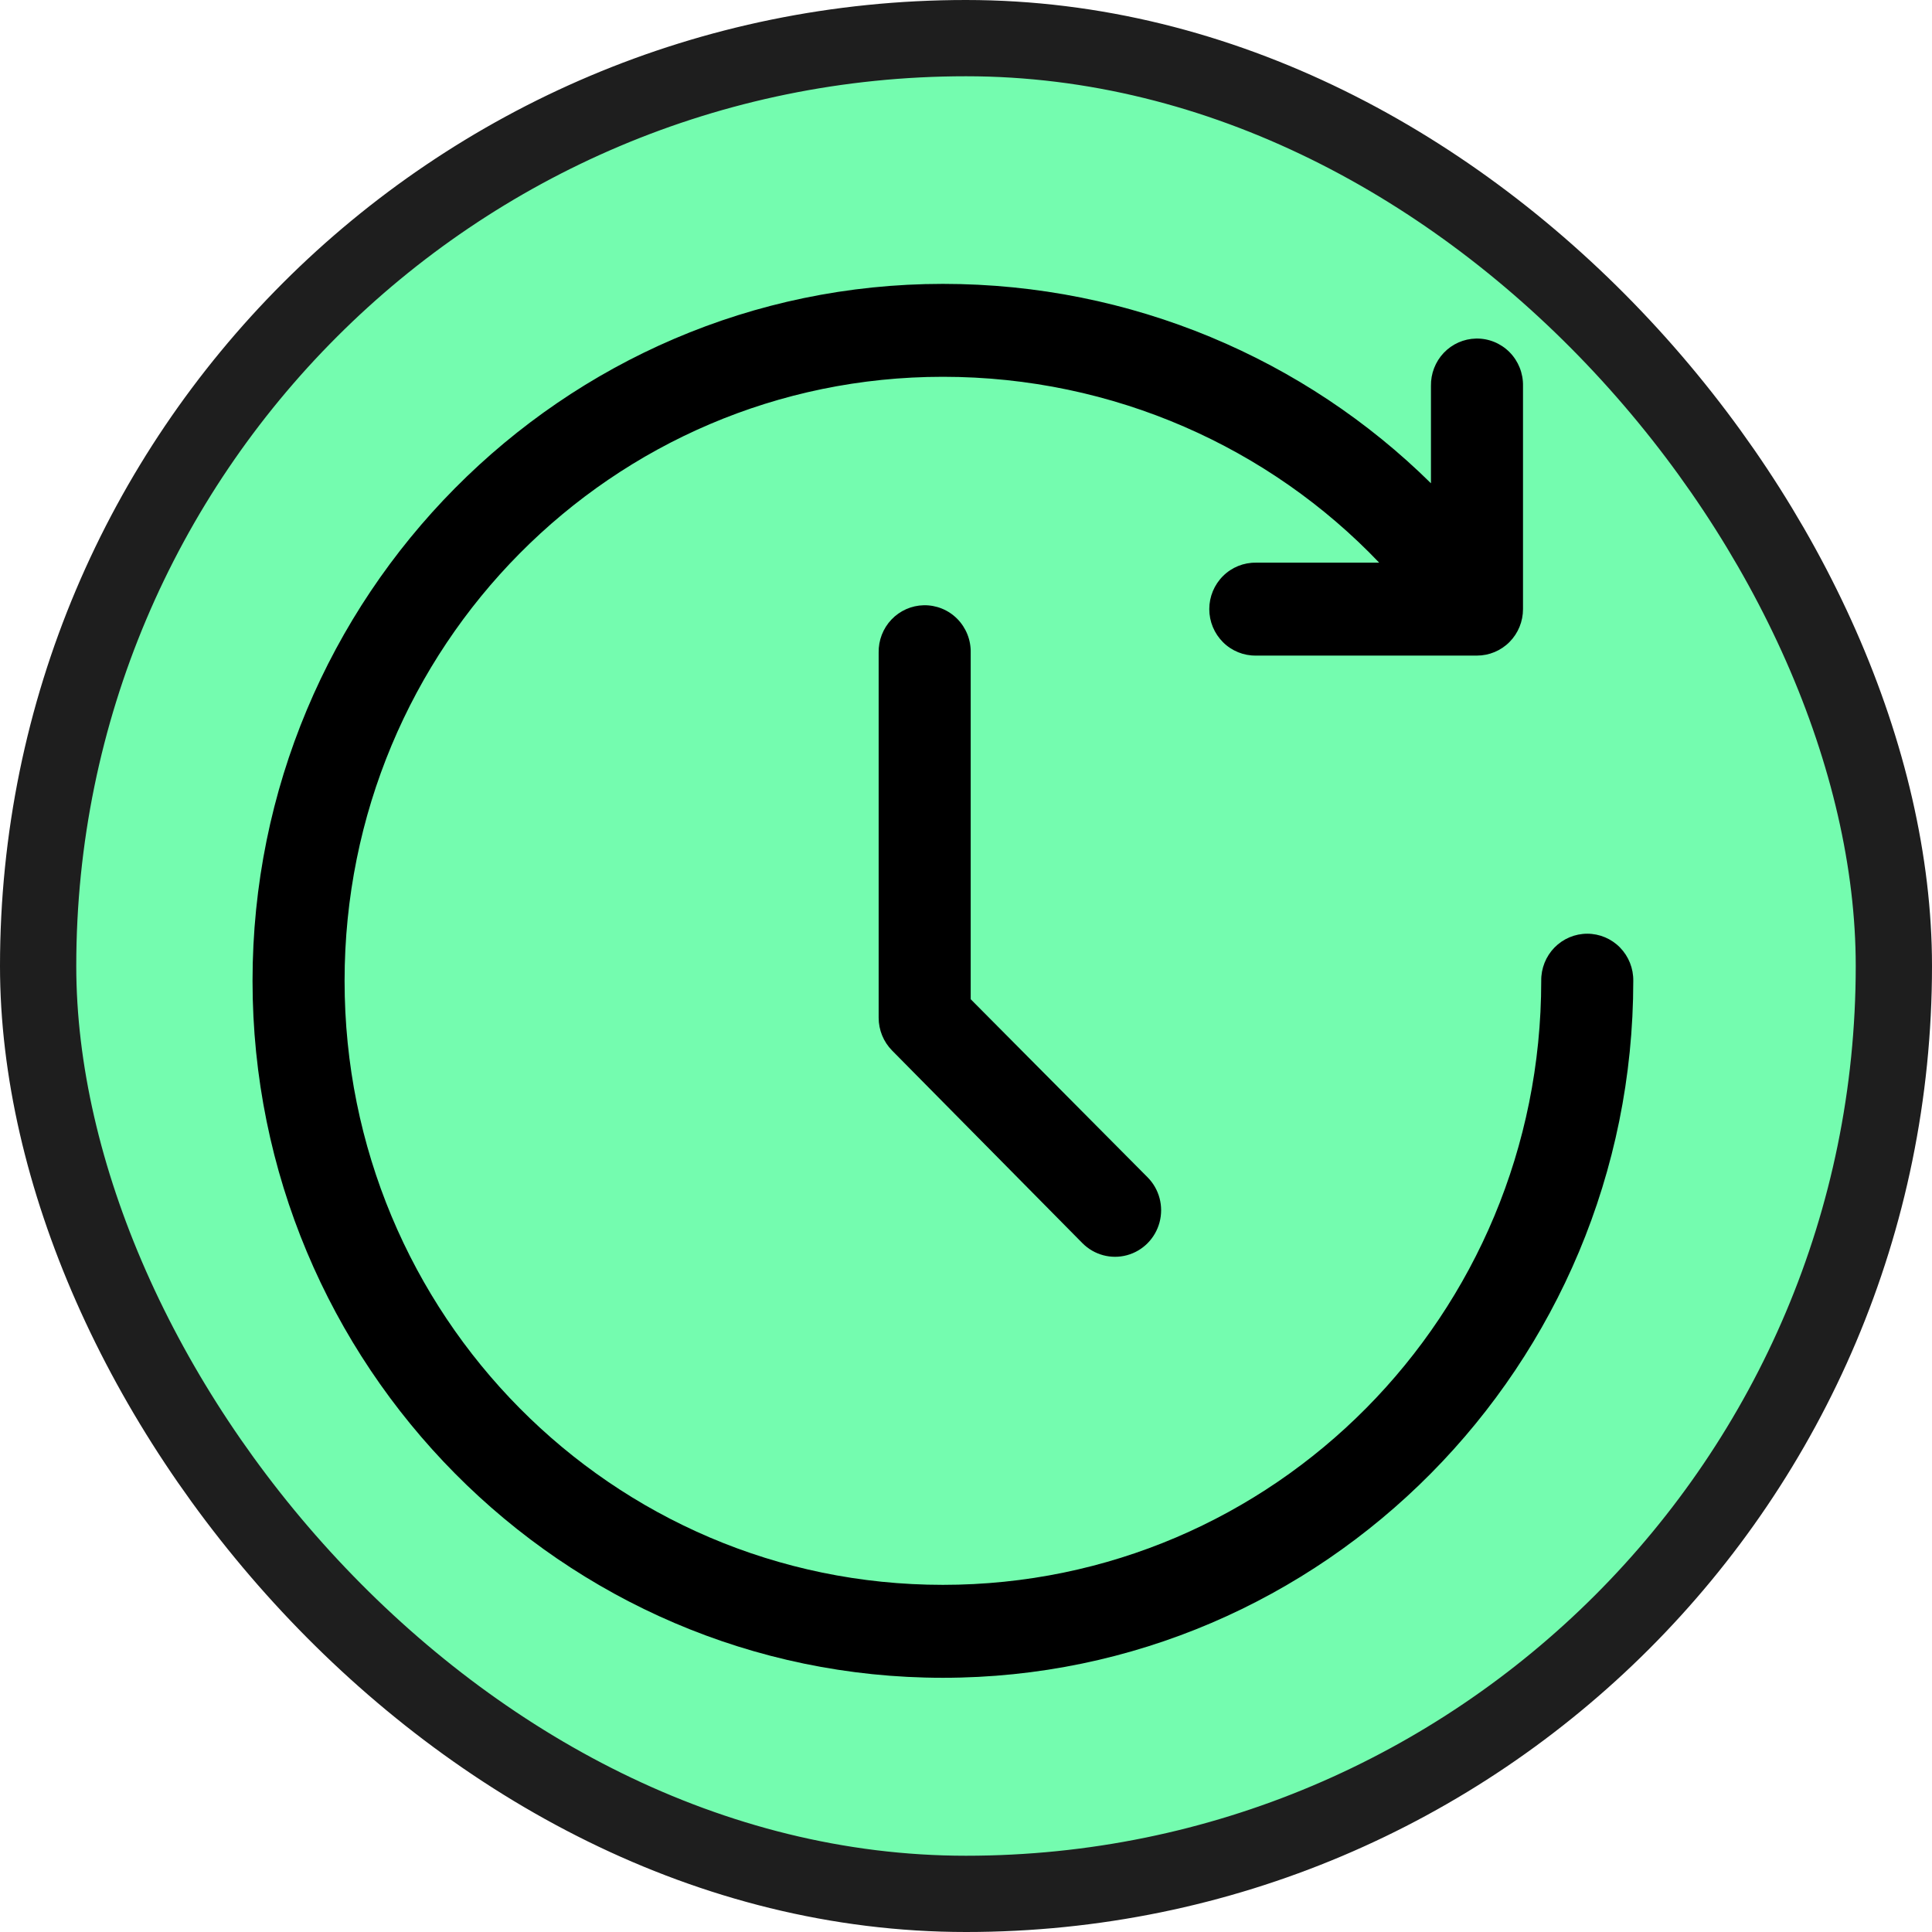
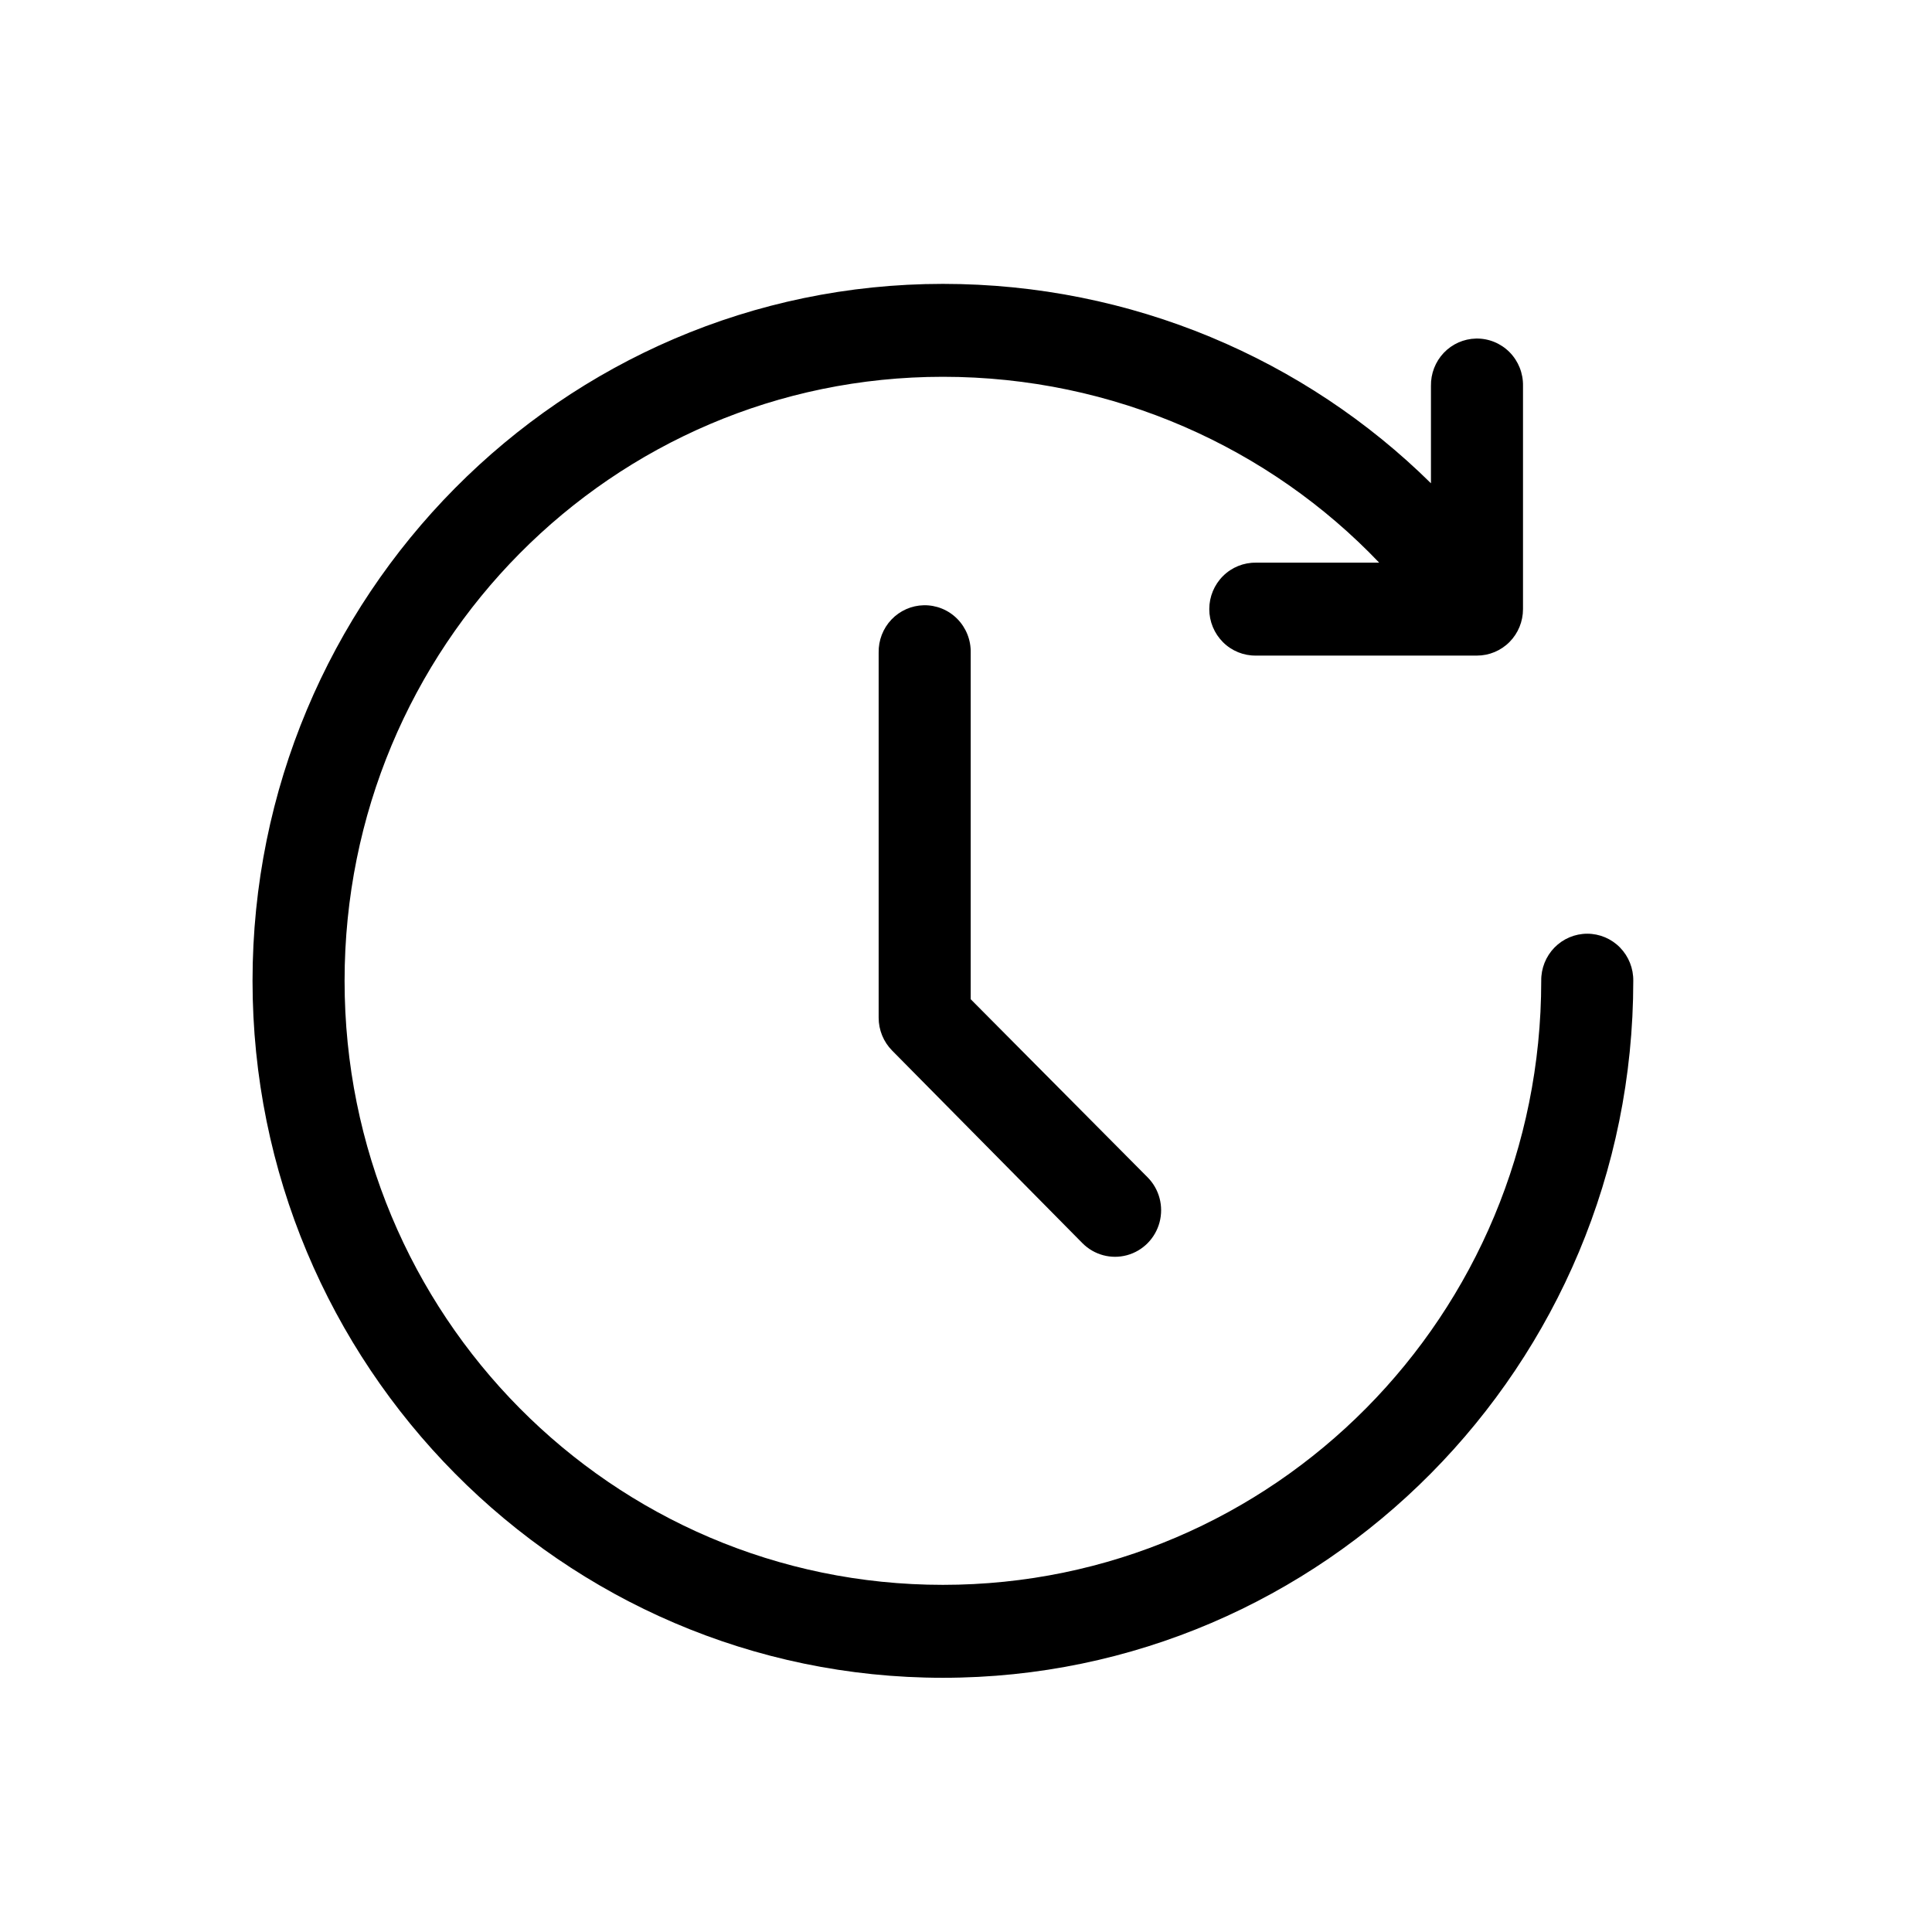
<svg xmlns="http://www.w3.org/2000/svg" width="76" height="76" viewBox="0 0 76 76" fill="none">
-   <rect x="1.5" y="1.5" width="73" height="73" rx="36.5" fill="#74FCAF" stroke="#1E1E1E" stroke-width="3" />
  <path d="M37.092 11.167C22.114 11.167 9.934 23.463 9.934 38.584C9.934 53.704 22.114 66 37.092 66C52.069 66 64.249 53.704 64.249 38.584C64.256 38.094 64.068 37.623 63.728 37.274C63.388 36.926 62.923 36.73 62.439 36.73C61.954 36.73 61.49 36.926 61.149 37.274C60.809 37.623 60.621 38.094 60.628 38.584C60.628 51.728 50.112 62.344 37.091 62.344C24.071 62.344 13.555 51.728 13.555 38.584C13.555 25.439 24.071 14.822 37.091 14.822C43.823 14.822 49.947 17.618 54.254 22.134H49.407C48.922 22.127 48.455 22.316 48.11 22.66C47.765 23.003 47.57 23.472 47.57 23.961C47.57 24.451 47.765 24.919 48.11 25.263C48.455 25.607 48.922 25.796 49.407 25.789H58.101C58.581 25.789 59.042 25.596 59.381 25.254C59.721 24.911 59.911 24.446 59.911 23.961V15.184C59.922 14.686 59.73 14.205 59.382 13.853C59.032 13.501 58.556 13.308 58.063 13.318C57.583 13.328 57.126 13.531 56.794 13.88C56.462 14.23 56.281 14.699 56.29 15.184V19.011C51.343 14.129 44.52 11.167 37.091 11.167L37.092 11.167ZM36.337 23.809C35.857 23.819 35.401 24.022 35.068 24.371C34.735 24.721 34.554 25.19 34.564 25.675V40.031C34.563 40.516 34.753 40.981 35.092 41.325L42.58 48.903C43.038 49.365 43.706 49.546 44.331 49.377C44.958 49.207 45.446 48.714 45.614 48.082C45.782 47.45 45.603 46.776 45.145 46.314L38.185 39.307V25.675C38.196 25.177 38.004 24.696 37.656 24.344C37.307 23.991 36.831 23.799 36.337 23.809L36.337 23.809Z" fill="black" />
</svg>